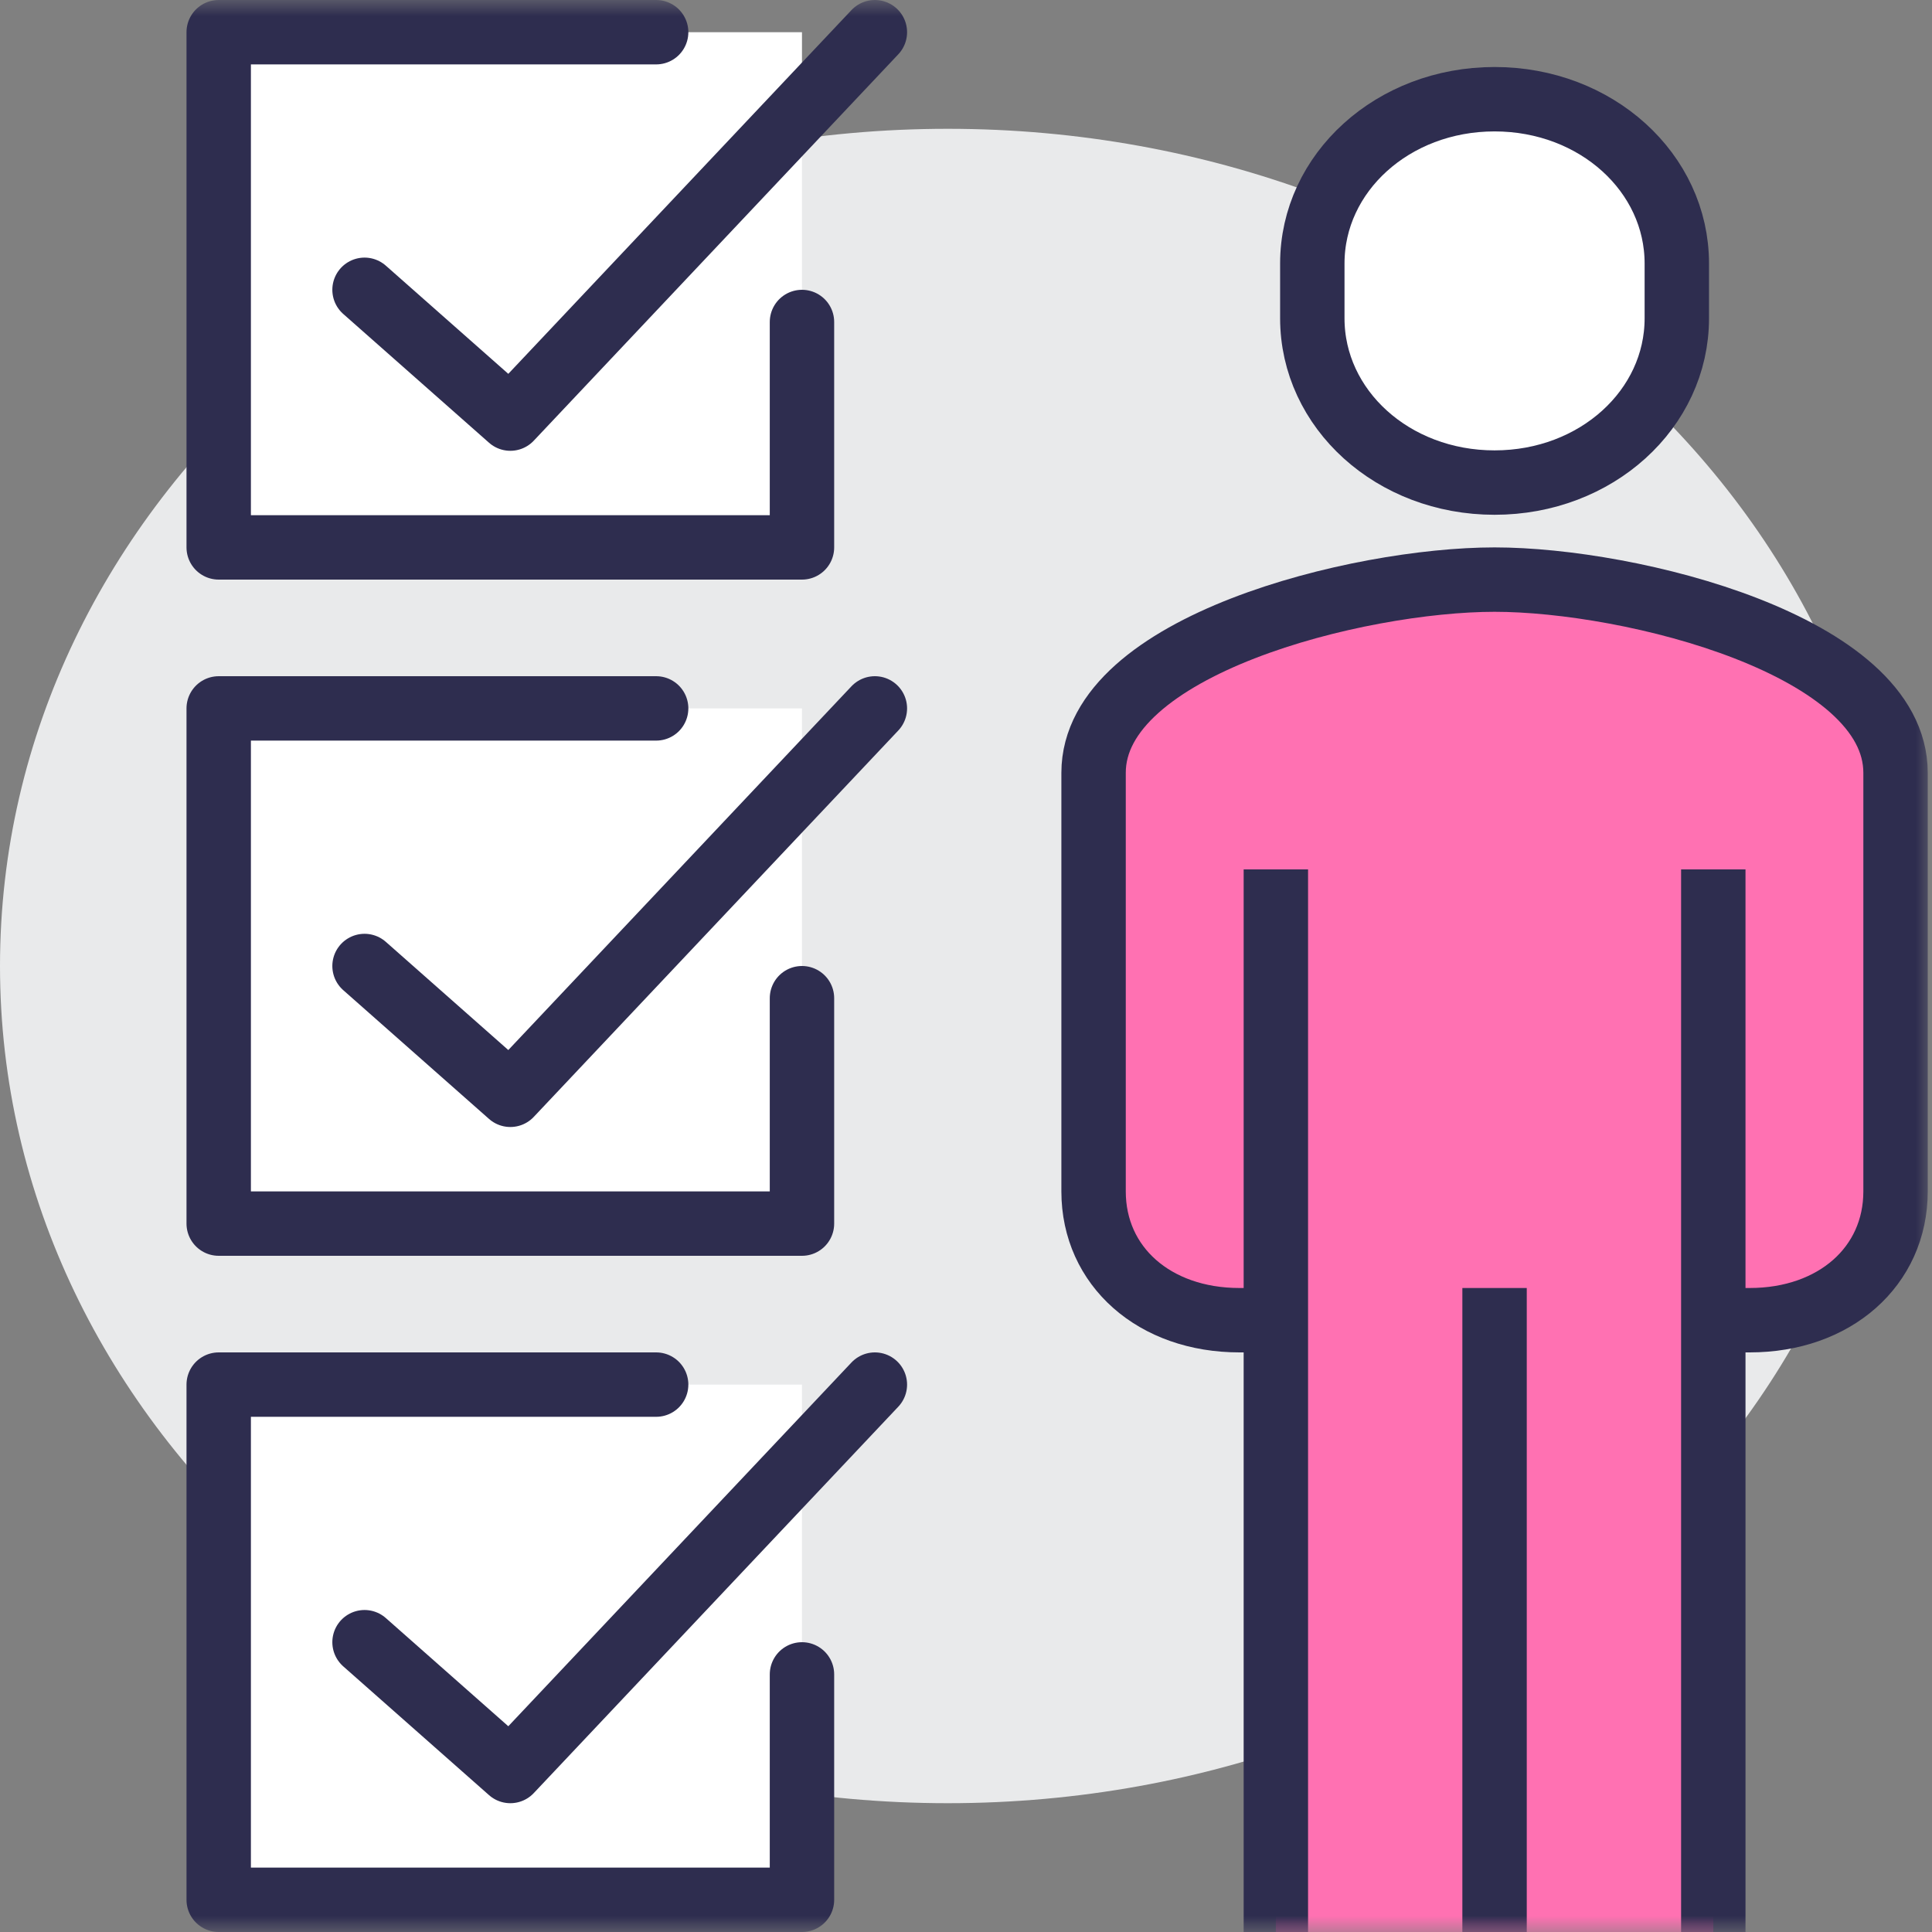
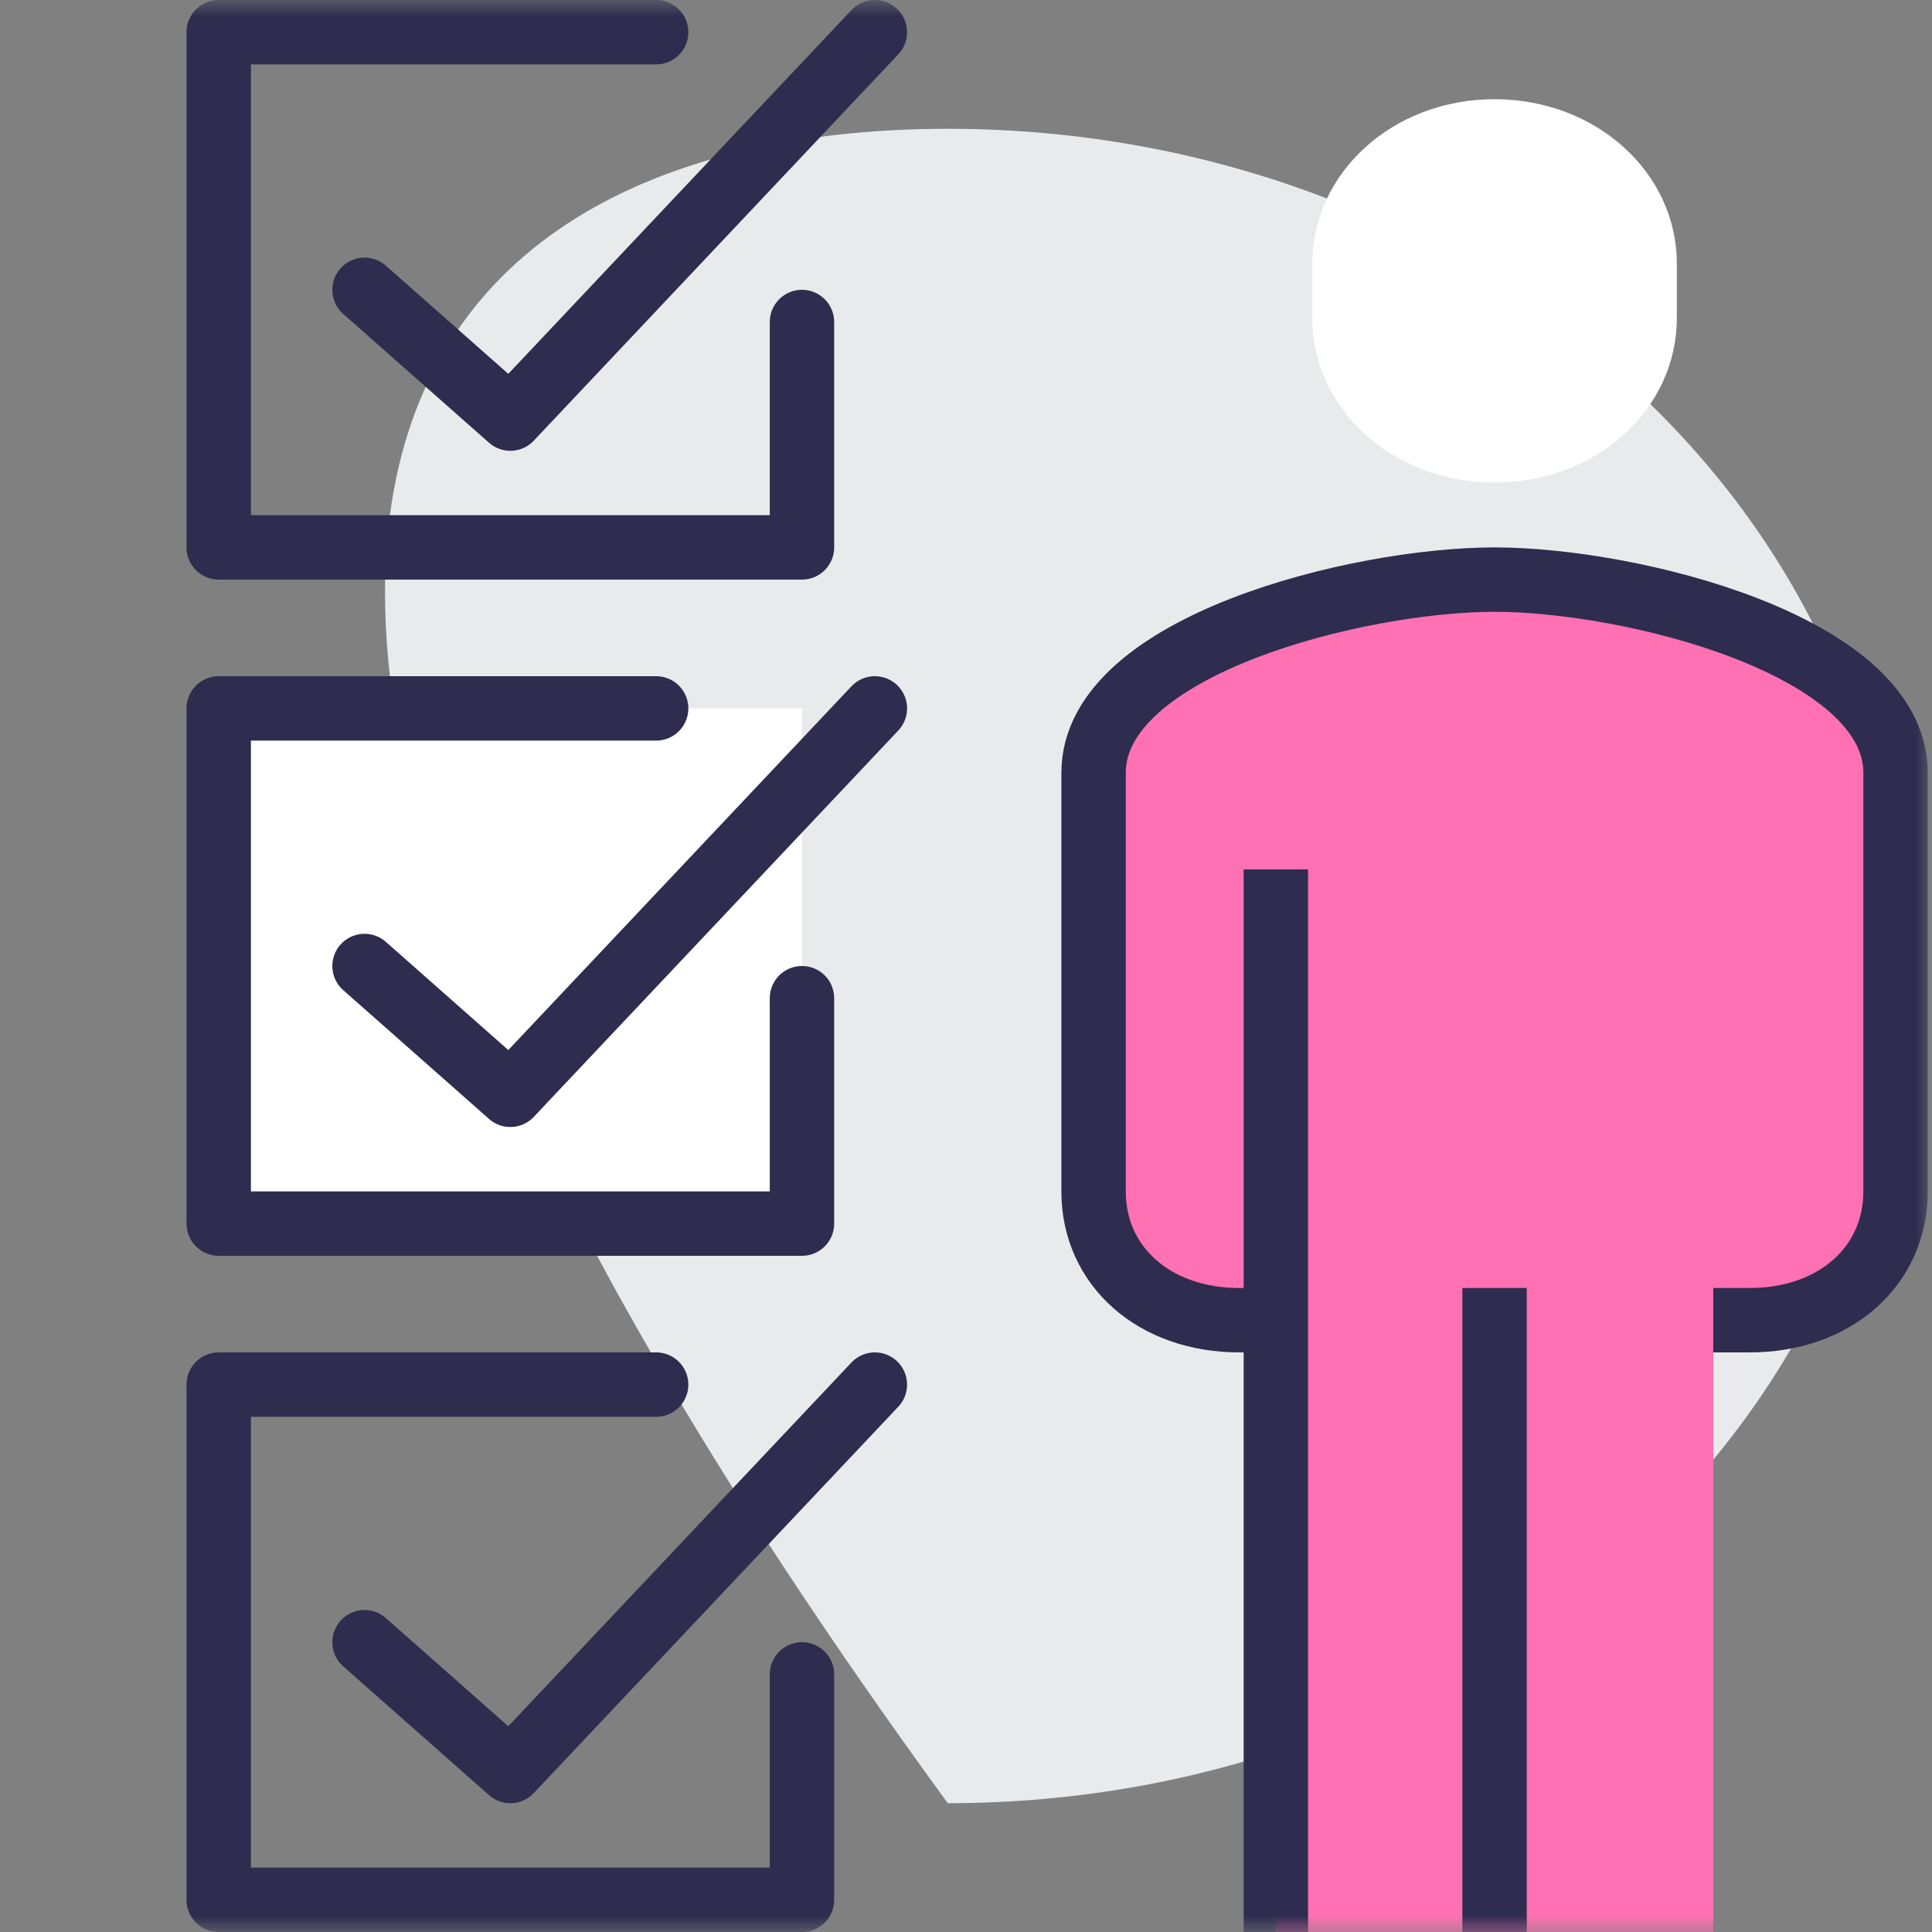
<svg xmlns="http://www.w3.org/2000/svg" xmlns:xlink="http://www.w3.org/1999/xlink" width="60px" height="60px" viewBox="0 0 60 60" version="1.1">
  <rect x="0" y="0" width="60" height="60" fill="#808080" stroke="none" />
  <title>Icon/Skills/Pink</title>
  <defs>
    <polygon id="path-1" points="0 60 60 60 60 0 0 0" />
  </defs>
  <g id="Icon/Skills/Pink" stroke="none" stroke-width="1" fill="none" fill-rule="evenodd">
-     <path d="M29.434,56 C13.178,56 0,44.359 0,30 C0,15.641 13.178,4 29.434,4 C45.689,4 58.868,15.641 58.868,30 C58.868,44.359 45.689,56 29.434,56 Z" id="Fill-1" fill="#E9EAEB" />
+     <path d="M29.434,56 C0,15.641 13.178,4 29.434,4 C45.689,4 58.868,15.641 58.868,30 C58.868,44.359 45.689,56 29.434,56 Z" id="Fill-1" fill="#E9EAEB" />
    <mask id="mask-2" fill="white">
      <use xlink:href="#path-1" />
    </mask>
    <g id="Clip-4" />
-     <polygon id="Fill-3" fill="#FFFFFF" mask="url(#mask-2)" points="6.792 17 24.906 17 24.906 1 6.792 1" />
    <polygon id="Fill-5" fill="#FFFFFF" mask="url(#mask-2)" points="6.792 38 24.906 38 24.906 22 6.792 22" />
-     <polygon id="Fill-6" fill="#FFFFFF" mask="url(#mask-2)" points="6.792 59 24.906 59 24.906 43 6.792 43" />
    <path d="M46.415,18 C42.175,18 33.962,20.043 33.962,24 L33.962,37.082 C33.962,39.412 35.853,41 38.491,41 L39.623,41 L39.623,60 L53.208,60 L53.208,41 L54.34,41 C56.977,41 58.868,39.412 58.868,37.082 L58.868,24 C58.868,20.043 50.655,18 46.415,18" id="Fill-7" fill="#FF71B2" mask="url(#mask-2)" />
    <path d="M46.415,14.987 C49.576,14.987 52.075,12.703 52.075,9.885 L52.075,8.183 C52.075,5.366 49.576,3.081 46.415,3.081 C43.254,3.081 40.755,5.366 40.755,8.183 L40.755,9.885 C40.755,12.703 43.254,14.987 46.415,14.987" id="Fill-8" fill="#FFFFFF" mask="url(#mask-2)" />
-     <path d="M46.415,14.987 C49.576,14.987 52.075,12.703 52.075,9.885 L52.075,8.183 C52.075,5.366 49.576,3.081 46.415,3.081 C43.254,3.081 40.755,5.366 40.755,8.183 L40.755,9.885 C40.755,12.703 43.254,14.987 46.415,14.987 Z" id="Stroke-9" stroke="#2E2D4F" stroke-width="2" mask="url(#mask-2)" />
-     <line x1="53.208" y1="60" x2="53.208" y2="27" id="Stroke-10" stroke="#2E2D4F" stroke-width="2" mask="url(#mask-2)" />
    <line x1="39.623" y1="27" x2="39.623" y2="60" id="Stroke-11" stroke="#2E2D4F" stroke-width="2" mask="url(#mask-2)" />
    <line x1="46.415" y1="40" x2="46.415" y2="60" id="Stroke-12" stroke="#2E2D4F" stroke-width="2" mask="url(#mask-2)" />
    <path d="M39.623,41 L38.491,41 C35.853,41 33.962,39.33 33.962,37 L33.962,24 C33.962,20.043 42.175,18 46.415,18 C50.655,18 58.868,20.043 58.868,24 L58.868,37 C58.868,39.33 56.977,41 54.34,41 L53.208,41" id="Stroke-13" stroke="#2E2D4F" stroke-width="2" mask="url(#mask-2)" />
    <polyline id="Stroke-14" stroke="#2E2D4F" stroke-width="2" stroke-linecap="round" stroke-linejoin="round" mask="url(#mask-2)" points="24.906 10 24.906 17 6.792 17 6.792 1 20.377 1" />
    <polyline id="Stroke-15" stroke="#2E2D4F" stroke-width="2" stroke-linecap="round" stroke-linejoin="round" mask="url(#mask-2)" points="11.321 9 15.849 13 27.17 1" />
    <polyline id="Stroke-16" stroke="#2E2D4F" stroke-width="2" stroke-linecap="round" stroke-linejoin="round" mask="url(#mask-2)" points="24.906 31 24.906 38 6.792 38 6.792 22 20.377 22" />
    <polyline id="Stroke-17" stroke="#2E2D4F" stroke-width="2" stroke-linecap="round" stroke-linejoin="round" mask="url(#mask-2)" points="11.321 30 15.849 34 27.17 22" />
    <polyline id="Stroke-18" stroke="#2E2D4F" stroke-width="2" stroke-linecap="round" stroke-linejoin="round" mask="url(#mask-2)" points="24.906 52 24.906 59 6.792 59 6.792 43 20.377 43" />
    <polyline id="Stroke-19" stroke="#2E2D4F" stroke-width="2" stroke-linecap="round" stroke-linejoin="round" mask="url(#mask-2)" points="11.321 51 15.849 55 27.17 43" />
  </g>
</svg>